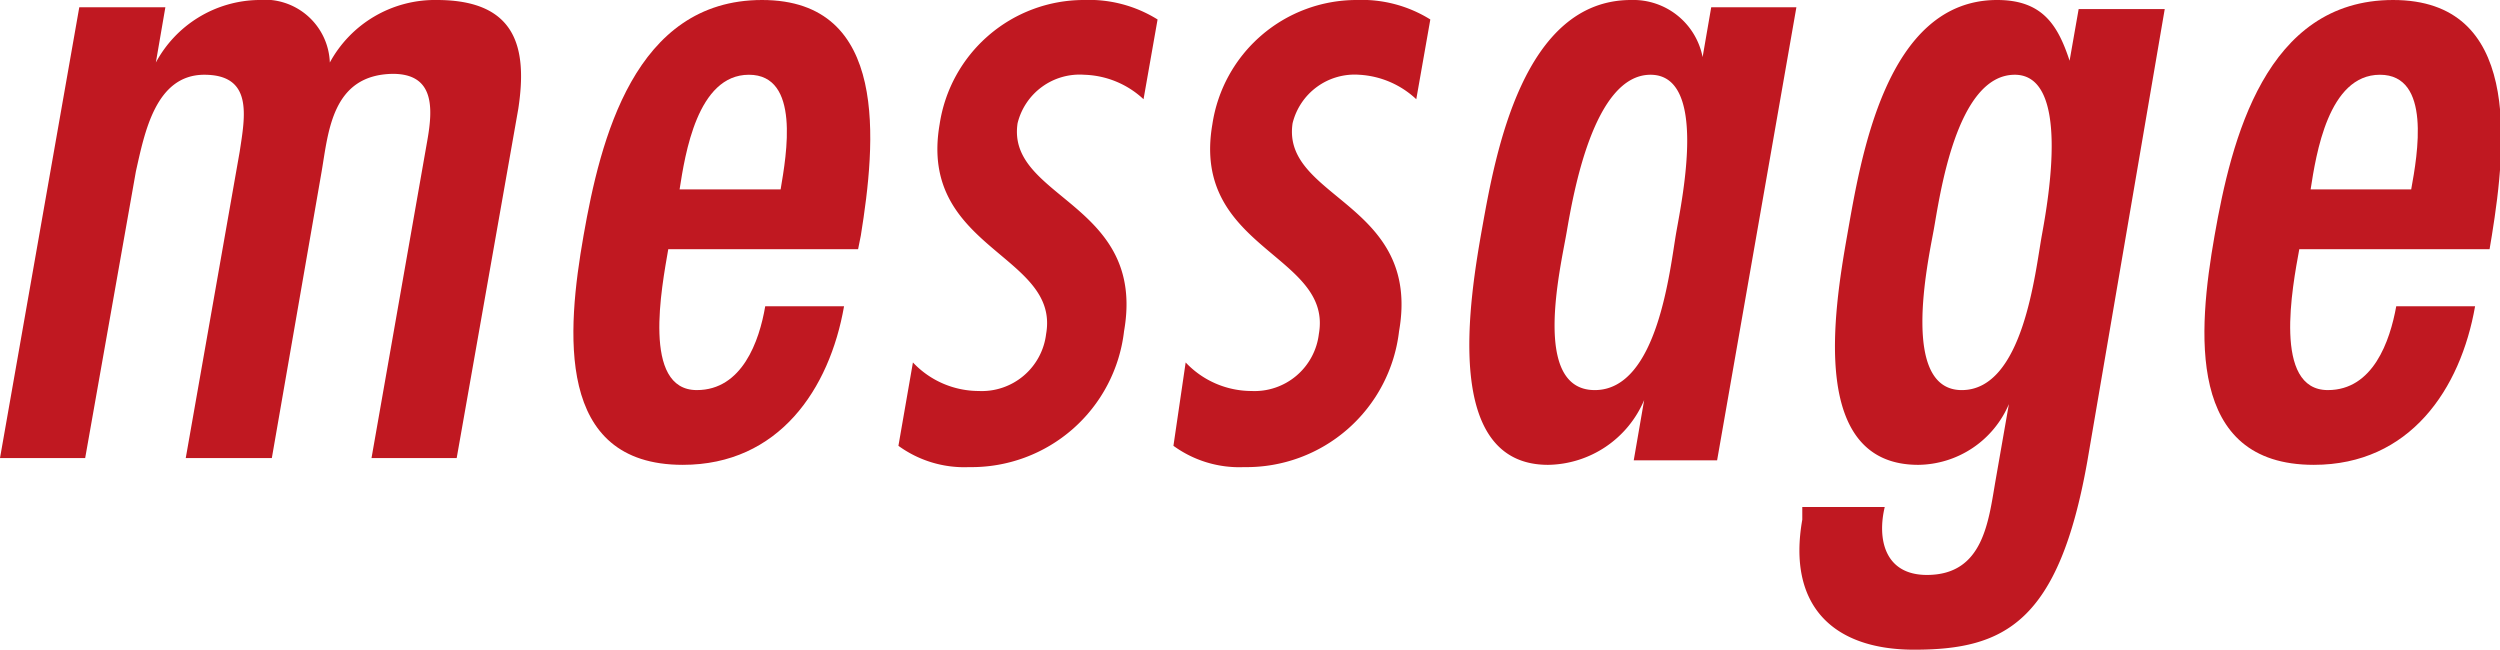
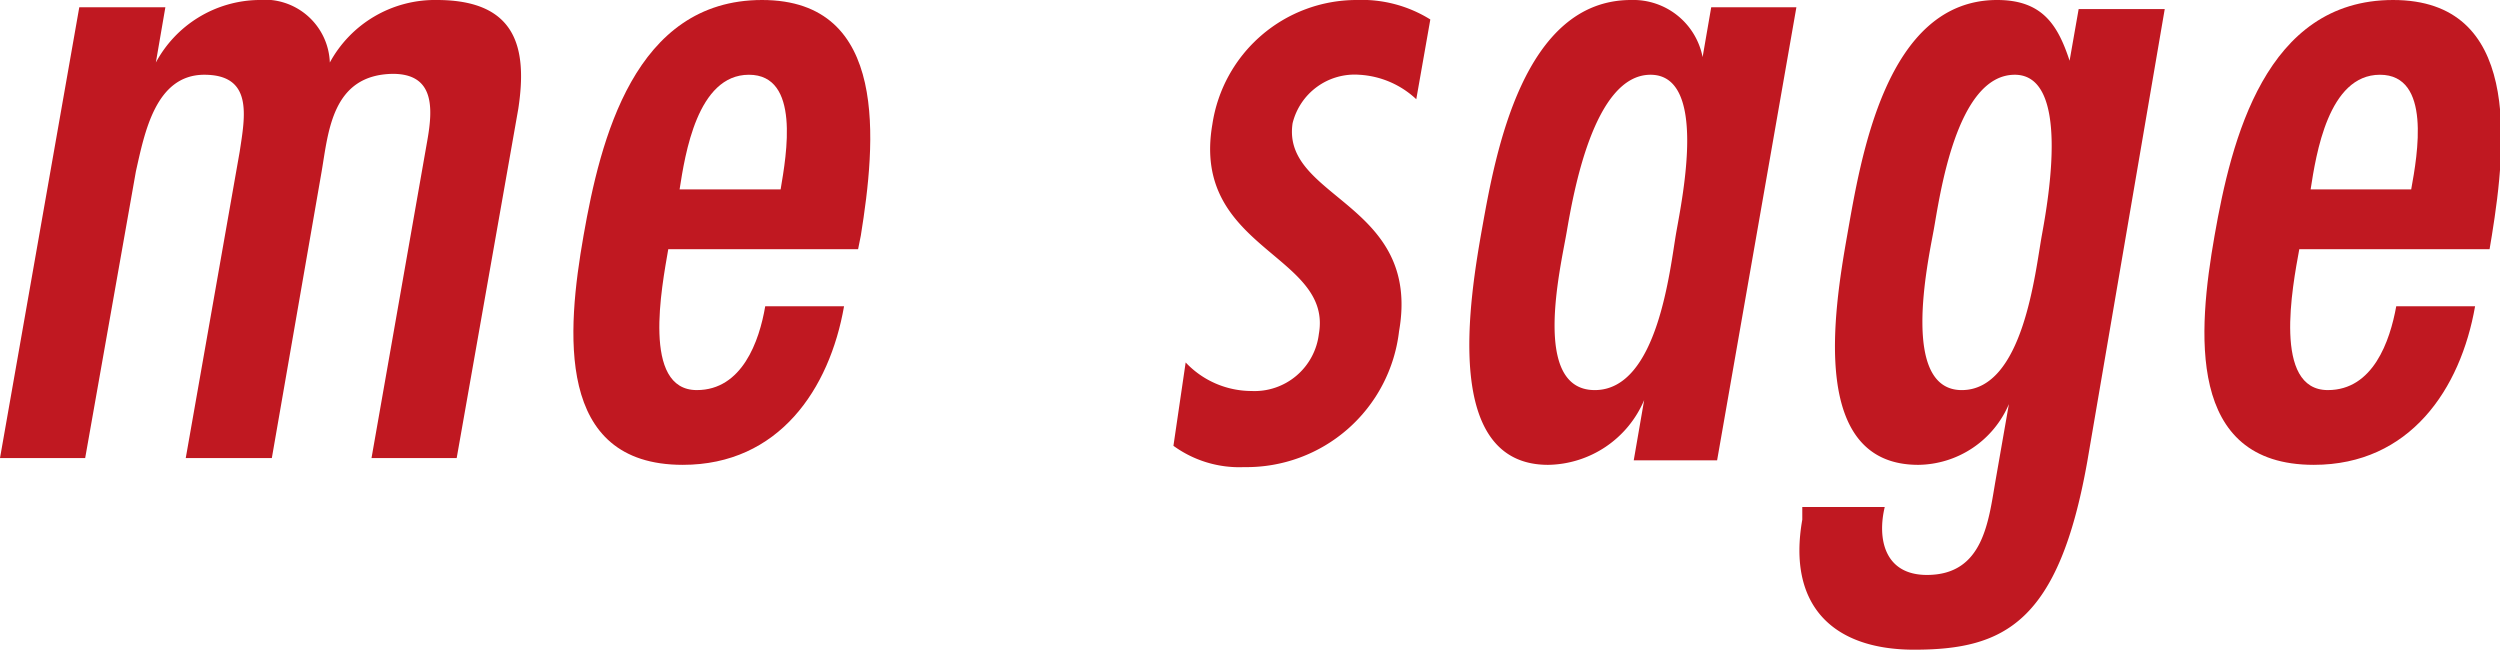
<svg xmlns="http://www.w3.org/2000/svg" viewBox="0 0 55.18 14.34">
  <defs>
    <style>.cls-1{fill:#c01821;}</style>
  </defs>
  <g id="レイヤー_2" data-name="レイヤー 2">
    <g id="レイアウト">
      <path class="cls-1" d="M3.44,1.38h0A2.62,2.62,0,0,1,5.7,0,1.44,1.44,0,0,1,7.28,1.38h0A2.64,2.64,0,0,1,9.64,0c1.78,0,2,1.08,1.8,2.4l-1.36,7.71H8.2l1.23-7c.13-.73.16-1.48-.76-1.48C7.33,1.65,7.25,2.9,7.1,3.78L6,10.11H4.1L5.29,3.35c.12-.79.3-1.7-.78-1.7S3.19,2.94,3,3.78L1.88,10.11H0L1.75.16h1.9Z" />
      <path class="cls-1" d="M14.75,5.5c-.14.82-.59,3.11.63,3.11,1,0,1.38-1.08,1.51-1.85h1.74c-.32,1.83-1.44,3.5-3.56,3.5-2.82,0-2.56-2.95-2.19-5.06S14,0,16.82,0,19.33,3.15,19,5.2l-.06.3Zm2.48-1.32c.13-.77.44-2.53-.7-2.53S15.12,3.41,15,4.18Z" />
-       <path class="cls-1" d="M25.24,2.19a2,2,0,0,0-1.31-.54,1.41,1.41,0,0,0-1.47,1.07c-.25,1.67,2.85,1.75,2.35,4.59a3.39,3.39,0,0,1-3.42,3,2.47,2.47,0,0,1-1.56-.47L20.15,8a2,2,0,0,0,1.45.63,1.43,1.43,0,0,0,1.49-1.26c.31-1.76-2.83-1.87-2.35-4.63A3.22,3.22,0,0,1,23.92,0a2.86,2.86,0,0,1,1.63.43Z" />
      <path class="cls-1" d="M31.26,2.19A2,2,0,0,0,30,1.65a1.41,1.41,0,0,0-1.47,1.07c-.25,1.67,2.85,1.75,2.35,4.59a3.39,3.39,0,0,1-3.42,3,2.47,2.47,0,0,1-1.56-.47L26.17,8a2,2,0,0,0,1.45.63,1.43,1.43,0,0,0,1.49-1.26c.31-1.76-2.83-1.87-2.35-4.63A3.22,3.22,0,0,1,29.94,0a2.86,2.86,0,0,1,1.63.43Z" />
      <path class="cls-1" d="M36.29,8.83h0a2.34,2.34,0,0,1-2.12,1.43c-2.34,0-1.74-3.64-1.45-5.26S33.62,0,36,0a1.56,1.56,0,0,1,1.58,1.26h0l.19-1.1h1.88l-1.75,10H36.06ZM37,5.12c.14-.79.69-3.47-.57-3.47s-1.71,2.66-1.85,3.47-.78,3.49.62,3.49S36.86,5.91,37,5.12Z" />
      <path class="cls-1" d="M46.07,10.19c-.63,3.54-1.82,4.15-3.82,4.15-1.82,0-2.8-1-2.47-2.87l0-.28h1.82c-.17.71,0,1.5.93,1.5,1.26,0,1.36-1.2,1.52-2.11l.29-1.66h0a2.2,2.2,0,0,1-2,1.34c-2.4,0-1.87-3.36-1.57-5.06S41.62,0,44.08,0c1,0,1.34.55,1.6,1.34l0,0,.2-1.14h1.9Zm-1.6-8.54c-1.3,0-1.66,2.72-1.79,3.43s-.74,3.53.62,3.53S44.92,6,45.07,5.18,45.69,1.65,44.47,1.65Z" />
      <path class="cls-1" d="M50.75,5.5c-.15.82-.59,3.11.63,3.11,1,0,1.37-1.08,1.51-1.85h1.74c-.32,1.83-1.44,3.5-3.56,3.5-2.82,0-2.56-2.95-2.19-5.06S50,0,52.82,0,55.33,3.15,55,5.2l-.05.3Zm2.47-1.32c.14-.77.45-2.53-.69-2.53S51.12,3.41,51,4.18Z" />
    </g>
  </g>
</svg>